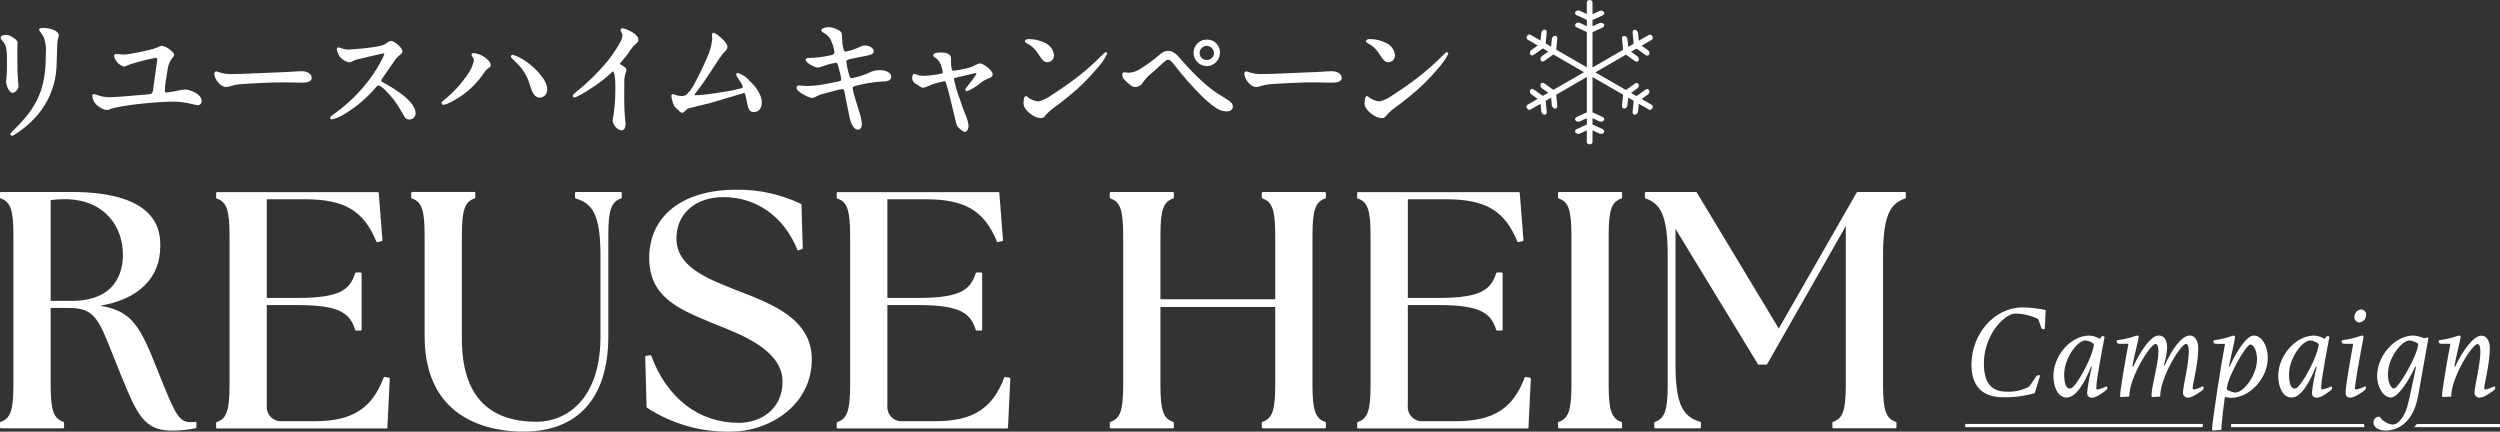
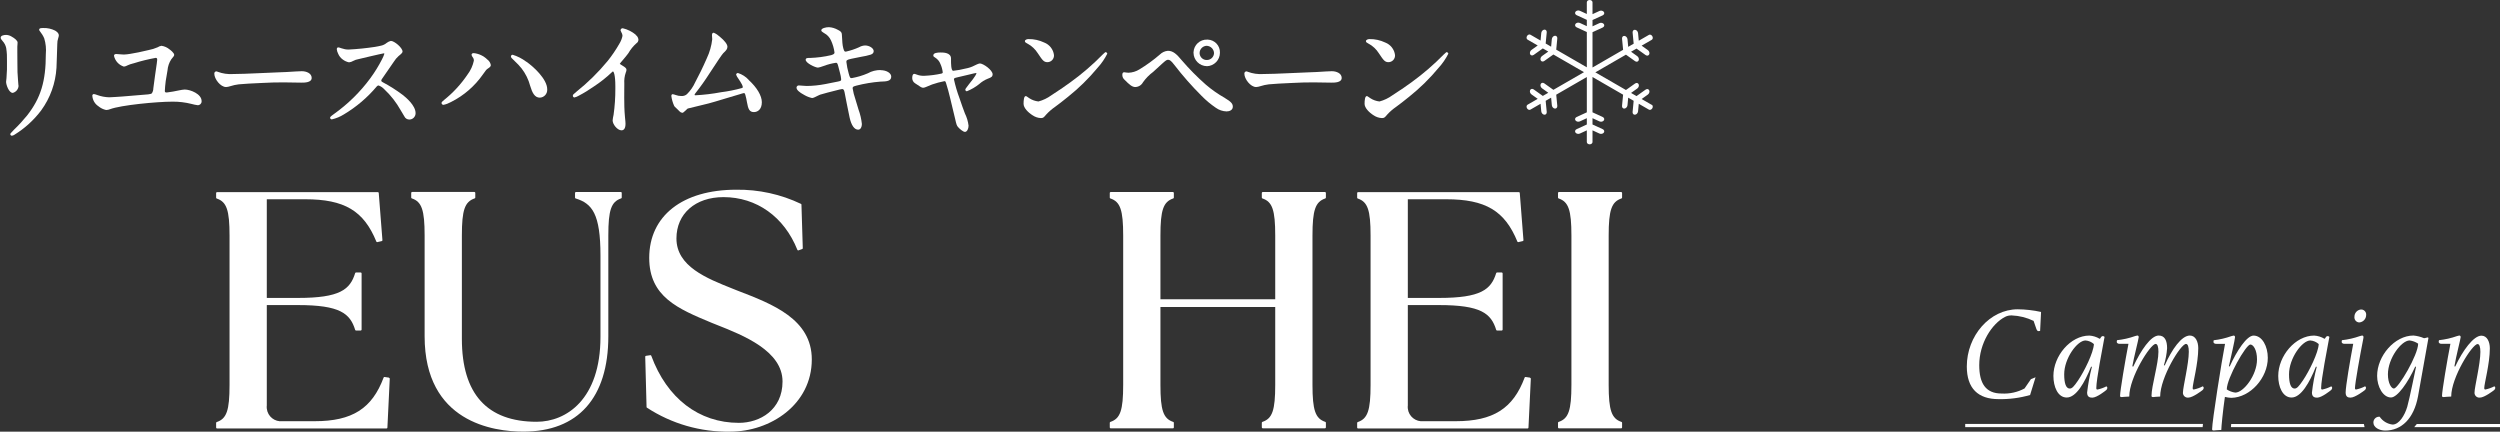
<svg xmlns="http://www.w3.org/2000/svg" id="_レイヤー_2" data-name="レイヤー 2" viewBox="0 0 562.98 97.21">
  <rect x="0" y="0" width="562.98" height="97.21" fill="#333333" stroke="none" />
  <defs>
    <style>
      .cls-1 {
        fill: #fff;
        stroke-width: 0px;
      }
    </style>
  </defs>
  <g id="_レイヤー_1-2" data-name="レイヤー 1">
    <g>
-       <path id="_パス_1191" data-name="パス 1191" class="cls-1" d="m44.03,94.99s-.03,0-.04,0c-.36.06-.73.08-1.09.07-2.68,0-3.5-1.86-7.43-11.72-3.89-9.78-5.64-13.31-12.93-14.49,8.64-1.45,13.55-6.26,13.55-13.35,0-3.03,0-12.27-20.04-12.27H.2C.09,43.23,0,43.32,0,43.43v1.06c0,.09.05.16.14.19,2.23.74,2.88,2.61,2.88,8.33v33.65c0,5.72-.65,7.59-2.88,8.34-.08.03-.14.1-.14.19v1.06c0,.11.09.2.2.2h14.03c.11,0,.2-.09.2-.2v-1.06c0-.09-.05-.16-.14-.19-2.23-.74-2.88-2.62-2.88-8.34v-17.31h4.25c5.57,0,6.61,2.61,9.67,10.37.49,1.27,1.05,2.67,1.69,4.21l.27.66c3.48,8.49,5.07,12.37,11.31,12.37,1.84.02,3.68-.16,5.48-.54.09-.02.15-.1.15-.19v-1.06c0-.11-.09-.2-.2-.2h0M11.41,45.05c1.04-.13,2.08-.2,3.12-.2,9.09,0,13.15,6.27,13.15,12.47,0,3.9-1.51,10.44-11.64,10.44h-4.63v-22.71Z" />
      <path id="_パス_1192" data-name="パス 1192" class="cls-1" d="m87.59,85.04l-1.01-.15c-.08,0-.16.05-.19.13-2.6,6.98-7.09,9.83-15.5,9.83h-7.24c-1.77.21-3.37-1.06-3.57-2.83-.03-.25-.03-.5,0-.74v-22.58h7.04c9.42,0,11.72,1.88,12.86,5.59.03.08.1.14.19.14h1.06c.11,0,.2-.09.2-.2v-12.67c0-.11-.09-.2-.2-.2h-1.06c-.09,0-.17.06-.19.14-1.14,3.71-3.45,5.59-12.86,5.59h-7.04v-22.22h8.63c8.85,0,13.2,2.58,16.04,9.53.03.08.1.12.19.12.01,0,.03,0,.04,0l.99-.23c.1-.02.16-.11.15-.21l-.83-10.64c0-.1-.1-.18-.2-.18h-36.22c-.11,0-.2.09-.2.2,0,0,0,0,0,0v1.06c0,.09.05.16.14.19,2.23.74,2.88,2.62,2.88,8.34v33.65c0,5.72-.65,7.59-2.88,8.34-.08.03-.14.1-.14.19v1.06c0,.11.09.2.2.2h38.17c.11,0,.2-.08.2-.19l.53-11.01c0-.1-.06-.19-.16-.21" />
      <path id="_パス_1193" data-name="パス 1193" class="cls-1" d="m139.8,43.24h-10.11c-.11,0-.2.09-.2.2v1.06c0,.09.06.17.14.19,3.71,1.14,5.59,3.45,5.59,12.86v18.32c0,14.11-7.74,19.11-14.36,19.11-11.18,0-16.85-6.28-16.85-18.66v-23.3c0-5.72.65-7.59,2.88-8.34.08-.03.14-.1.14-.19v-1.06c0-.11-.09-.2-.2-.2h-14.03c-.11,0-.2.09-.2.2v1.06c0,.09.05.16.14.19,2.23.74,2.88,2.62,2.88,8.34v22.71c0,19.38,15.55,21.47,22.23,21.47,12.34,0,19.14-7.63,19.14-21.47v-22.71c0-5.72.65-7.59,2.88-8.34.08-.03.14-.1.14-.19v-1.06c0-.11-.09-.2-.2-.2" />
      <path id="_パス_1194" data-name="パス 1194" class="cls-1" d="m166.09,65.45l-1.05-.42c-5.96-2.37-12.71-5.05-12.71-11.33,0-5.57,4.25-9.31,10.59-9.31,7.46,0,13.68,4.44,16.64,11.87.03.08.1.13.19.13.02,0,.05,0,.07-.01l.83-.3c.08-.03.13-.11.13-.19l-.3-9.81c0-.07-.04-.14-.11-.17-4.55-2.17-9.54-3.26-14.58-3.19-12.08,0-19.59,5.89-19.59,15.36,0,8.75,6.49,11.46,14.01,14.59l.37.15.93.37c5.86,2.32,14.71,5.83,14.71,12.72,0,6.39-5.09,9.31-9.83,9.31-9,0-16.19-5.51-19.73-15.11-.03-.08-.1-.13-.19-.13l-1.01.15c-.1.02-.17.1-.16.2l.3,11.32c0,.06.03.12.08.15,5.57,3.64,12.1,5.52,18.75,5.4,9.03,0,18.38-6.08,18.38-16.26,0-9.1-8.88-12.48-16.71-15.49" />
-       <path id="_パス_1195" data-name="パス 1195" class="cls-1" d="m227.34,85.04l-1.01-.15c-.08,0-.16.05-.19.13-2.6,6.98-7.09,9.83-15.5,9.83h-7.24c-1.77.21-3.37-1.06-3.57-2.83-.03-.25-.03-.5,0-.74v-22.58h7.04c9.42,0,11.72,1.88,12.86,5.59.03.08.1.14.19.14h1.06c.11,0,.2-.09.2-.2h0v-12.67c0-.11-.09-.2-.2-.2h-1.06c-.09,0-.17.06-.19.14-1.15,3.71-3.45,5.59-12.86,5.59h-7.04v-22.22h8.63c8.85,0,13.2,2.58,16.04,9.53.03.08.1.12.19.12h.04l.99-.23c.1-.02.16-.11.15-.21l-.83-10.64c0-.1-.1-.18-.2-.18h-36.22c-.11,0-.2.09-.2.2v1.06c0,.09.05.16.14.19,2.23.74,2.88,2.62,2.88,8.34v33.65c0,5.72-.65,7.59-2.88,8.34-.08.03-.14.1-.14.19v1.06c0,.11.09.2.2.2h38.17c.11,0,.2-.08.2-.19l.53-11.01c0-.1-.06-.19-.16-.21" />
      <path id="_パス_1196" data-name="パス 1196" class="cls-1" d="m298.38,43.24h-14.03c-.11,0-.2.09-.2.2h0v1.06c0,.09.05.16.14.19,2.23.74,2.88,2.62,2.88,8.34v14.36h-25.85v-14.36c0-5.72.65-7.59,2.88-8.34.08-.03.14-.1.14-.19v-1.06c0-.11-.09-.2-.2-.2h-14.03c-.11,0-.2.09-.2.2h0v1.06c0,.09.05.16.14.19,2.23.74,2.88,2.62,2.88,8.34v33.65c0,5.72-.65,7.59-2.88,8.33-.08.03-.14.1-.14.19v1.06c0,.11.09.2.2.2h14.03c.11,0,.2-.09.2-.2h0v-1.06c0-.09-.05-.16-.14-.19-2.24-.74-2.88-2.62-2.88-8.33v-17.54h25.85v17.53c0,5.72-.65,7.59-2.88,8.33-.08.03-.14.1-.14.19v1.06c0,.11.09.2.2.2h14.03c.11,0,.2-.09.2-.2h0v-1.06c0-.09-.05-.16-.14-.19-2.23-.74-2.88-2.62-2.88-8.33v-33.64c0-5.72.65-7.59,2.88-8.34.08-.03.14-.1.14-.19v-1.06c0-.11-.09-.2-.2-.2h0" />
      <path id="_パス_1197" data-name="パス 1197" class="cls-1" d="m344.54,85.04l-1.01-.15c-.08,0-.16.05-.19.13-2.6,6.98-7.09,9.83-15.5,9.83h-7.24c-1.77.2-3.37-1.06-3.57-2.83-.03-.25-.03-.49,0-.74v-22.58h7.04c9.42,0,11.72,1.88,12.86,5.59.03.08.1.14.19.14h1.06c.11,0,.2-.09.2-.2h0v-12.67c0-.11-.09-.2-.2-.2h-1.06c-.09,0-.17.06-.19.14-1.15,3.71-3.45,5.59-12.86,5.59h-7.04v-22.22h8.63c8.85,0,13.2,2.58,16.04,9.53.03.08.1.12.19.12h.04l.99-.23c.1-.02.16-.11.15-.21l-.83-10.64c0-.1-.09-.18-.2-.18h-36.22c-.11,0-.2.09-.2.2h0v1.06c0,.09.05.16.14.19,2.24.74,2.88,2.62,2.88,8.34v33.65c0,5.72-.65,7.59-2.88,8.34-.08.03-.14.1-.14.19v1.06c0,.11.09.2.2.2h38.18c.11,0,.2-.08.2-.19l.53-11.01c0-.1-.06-.19-.16-.21" />
      <path id="_パス_1198" data-name="パス 1198" class="cls-1" d="m365.08,43.24h-14.03c-.11,0-.2.09-.2.2h0v1.06c0,.09.05.16.14.19,2.23.74,2.88,2.62,2.88,8.34v33.65c0,5.72-.65,7.59-2.88,8.33-.08.03-.14.1-.14.19v1.06c0,.11.09.2.2.2h14.03c.11,0,.2-.09.2-.2h0v-1.06c0-.09-.05-.16-.14-.19-2.23-.74-2.88-2.62-2.88-8.33v-33.65c0-5.72.65-7.59,2.88-8.34.08-.03.14-.1.14-.19v-1.06c0-.11-.09-.2-.2-.2h0" />
-       <path id="_パス_1199" data-name="パス 1199" class="cls-1" d="m429,43.24h-10.71c-.07,0-.14.04-.17.1l-17.56,30.64-18.46-30.64c-.03-.06-.1-.09-.16-.1h-11.32c-.11,0-.2.09-.2.2h0v1.06c0,.09.05.16.13.19,3.24,1.13,5,3.51,5,12.86v29.12c0,5.72-.65,7.59-2.88,8.33-.08.03-.14.1-.14.19v1.06c0,.11.09.2.2.2h10.11c.11,0,.2-.09.2-.2h0v-1.06c0-.09-.06-.17-.14-.19-3.71-1.15-5.59-3.45-5.59-12.86v-30.6l18.56,30.47c.04.06.1.09.16.1h1.74c.07,0,.14-.04.17-.1l17.72-31.11v35.76c0,5.72-.65,7.59-2.88,8.33-.08.03-.14.1-.14.19v1.06c0,.11.09.2.2.2h14.03c.11,0,.2-.09.2-.2h0v-1.06c0-.09-.05-.16-.14-.19-2.24-.74-2.88-2.62-2.88-8.33v-29.12c0-9.35,1.76-11.74,5-12.86.08-.03.13-.1.13-.19v-1.06c0-.11-.09-.2-.2-.2h0" />
      <path class="cls-1" d="m371.97,23.62l-2.29-1.32,1.4-1c.31-.22.45-.65.31-.96-.14-.31-.5-.38-.81-.16l-2.05,1.46-1.23-.71,1.4-1c.31-.22.45-.65.31-.96-.14-.31-.5-.38-.81-.16l-2.05,1.46-6.89-3.98,6.89-3.98,2.05,1.46c.31.22.67.15.81-.16.14-.31,0-.74-.31-.96l-1.4-1,1.23-.71,2.05,1.46c.31.22.67.15.81-.16.14-.31,0-.74-.31-.96l-1.4-1,2.29-1.32c.24-.14.3-.5.12-.81-.18-.31-.52-.44-.76-.3l-2.29,1.32-.16-1.71c-.04-.38-.34-.72-.68-.75-.34-.04-.58.24-.55.62l.24,2.51-1.23.71-.16-1.71c-.04-.38-.34-.72-.68-.75-.34-.04-.58.24-.55.62l.24,2.51-6.89,3.98v-7.95l2.29-1.05c.35-.16.46-.51.26-.78-.2-.27-.64-.37-.99-.21l-1.56.72v-1.42l2.29-1.05c.35-.16.46-.51.26-.78-.2-.27-.64-.37-.99-.21l-1.56.72V.51c0-.28-.29-.51-.64-.51s-.64.23-.64.51v2.64l-1.56-.72c-.35-.16-.79-.06-.99.21-.2.27-.08.63.26.78l2.29,1.05v1.42l-1.56-.72c-.35-.16-.79-.06-.99.21-.2.27-.08.63.26.78l2.29,1.05v7.95l-6.89-3.98.24-2.51c.04-.38-.21-.66-.55-.62-.34.04-.64.37-.68.75l-.16,1.71-1.23-.71.24-2.51c.04-.38-.21-.66-.55-.62-.34.04-.64.37-.68.75l-.16,1.71-2.29-1.32c-.24-.14-.58,0-.76.3-.18.31-.12.67.12.81l2.29,1.32-1.4,1c-.31.22-.45.65-.31.96.14.31.5.38.81.16l2.05-1.46,1.23.71-1.4,1c-.31.22-.45.65-.31.96.14.31.5.38.81.16l2.05-1.46,6.89,3.98-6.89,3.98-2.05-1.46c-.31-.22-.67-.15-.81.16-.14.31,0,.74.31.96l1.4,1-1.23.71-2.05-1.46c-.31-.22-.67-.15-.81.16-.14.31,0,.74.31.96l1.4,1-2.29,1.32c-.24.14-.3.5-.12.81.18.31.52.44.76.3l2.29-1.32.16,1.71c.04.38.34.72.68.75.34.04.58-.24.55-.62l-.24-2.51,1.23-.71.16,1.71c.04.38.34.72.68.75.34.04.58-.24.55-.62l-.24-2.51,6.89-3.98v7.95l-2.29,1.05c-.35.16-.46.51-.26.78.2.27.64.37.99.21l1.56-.72v1.42l-2.29,1.05c-.35.16-.46.51-.26.78.2.27.64.37.99.21l1.56-.72v2.64c0,.28.29.51.64.51s.64-.23.64-.51v-2.64l1.56.72c.35.16.79.06.99-.21.2-.27.08-.63-.26-.78l-2.29-1.05v-1.42l1.56.72c.35.16.79.06.99-.21.2-.27.08-.63-.26-.78l-2.29-1.05v-7.95l6.89,3.98-.24,2.51c-.04.38.21.66.55.62.34-.04.64-.37.68-.75l.16-1.71,1.23.71-.24,2.51c-.04.38.21.66.55.62.34-.04.64-.37.68-.75l.16-1.71,2.29,1.32c.24.14.58,0,.76-.3.18-.31.12-.67-.12-.81Z" />
    </g>
-     <path id="_パス_906" data-name="パス 906" class="cls-1" d="m458.39,84.96c.14-.26.4-.44.69-.48.12,0,.24.02.36.06l-1.23,3.99c-2.31.67-4.71.98-7.11.93-4.59,0-7.14-2.4-7.14-7.35,0-6.9,5.16-12.88,11.47-12.88,1.77.02,3.53.22,5.25.6l-.21,4.26c-.1.04-.22.06-.33.06-.27,0-.36-.15-.51-.48l-.63-1.83c-1.54-.74-3.21-1.16-4.92-1.23-.52-.02-1.04.09-1.5.33-2.94,1.5-5.82,5.91-5.82,10.87,0,4.05,1.41,6.39,5.04,6.39,1.79.1,3.58-.29,5.16-1.14l1.44-2.1Z" />
+     <path id="_パス_906" data-name="パス 906" class="cls-1" d="m458.39,84.96l-1.23,3.99c-2.31.67-4.71.98-7.11.93-4.59,0-7.14-2.4-7.14-7.35,0-6.9,5.16-12.88,11.47-12.88,1.77.02,3.53.22,5.25.6l-.21,4.26c-.1.04-.22.06-.33.06-.27,0-.36-.15-.51-.48l-.63-1.83c-1.54-.74-3.21-1.16-4.92-1.23-.52-.02-1.04.09-1.5.33-2.94,1.5-5.82,5.91-5.82,10.87,0,4.05,1.41,6.39,5.04,6.39,1.79.1,3.58-.29,5.16-1.14l1.44-2.1Z" />
    <path id="_パス_907" data-name="パス 907" class="cls-1" d="m473.81,76.49c-.3,1.65-1.74,8.97-1.74,10.9,0,.27.09.33.27.33.7-.15,1.38-.39,2.01-.72.13.07.21.21.21.36-.03.23-.16.44-.36.57,0,0-1.98,1.62-3.03,1.62-.51,0-1.17-.12-1.17-1.14.22-1.95.58-3.89,1.08-5.79l-.18-.06c-1.44,3.6-3.36,6.96-5.49,6.96-2.01,0-3-2.43-3-4.86,0-4.5,3.84-9.09,8.1-9.09.82.05,1.61.3,2.31.72.24,0,.24-.6.72-.6.15-.01.3.06.39.18l-.12.63Zm-4.17.18c-1.86,0-4.8,4.02-4.8,7.62,0,2.01.39,3.21,1.26,3.21.48,0,.9-.39,1.89-1.86,1.38-2.04,3.45-6.21,3.54-8.16-.52-.47-1.19-.76-1.89-.81" />
    <path id="_パス_908" data-name="パス 908" class="cls-1" d="m487.47,82.31c1.62-3.66,3.81-6.75,5.67-6.75,1.29,0,1.89,1.41,1.89,2.85,0,3.42-1.26,8.01-1.26,8.97,0,.27.09.33.27.33.7-.15,1.38-.39,2.01-.72.13.07.21.21.21.36-.03.23-.16.44-.36.57,0,0-2.07,1.62-3.12,1.62-.6.06-1.13-.37-1.2-.97,0-.06,0-.11,0-.17,0-1.23,1.32-6.48,1.32-9.18,0-1.11-.21-1.77-.63-1.77-1.2,0-5.82,7.56-5.82,11.85-.69,0-1.38.12-1.59.12-.33,0-.36-.15-.36-.3,0-2.16,1.56-7.23,1.56-9.9,0-1.11-.21-1.77-.63-1.77-1.2,0-5.94,7.56-5.94,11.85-.69,0-1.5.12-1.71.12-.33,0-.36-.15-.36-.3,0-1.05,1.17-8.04,1.89-11.7h-2.01c-.57,0-.63-.33-.63-.45,0-.12.02-.24.06-.36,1.39-.15,2.76-.46,4.08-.93.15-.06.32-.1.48-.12.15,0,.33.06.33.36,0,.36-1.14,4.77-1.44,6.57l.21.06c1.71-3.66,3.96-6.99,5.73-6.99,1.38,0,1.89,1.17,1.89,2.85-.09,1.3-.33,2.59-.72,3.84l.18.05Z" />
    <path id="_パス_909" data-name="パス 909" class="cls-1" d="m502.11,82.53c1.62-3.6,3.87-6.96,5.37-6.96,1.95,0,3.21,2.43,3.21,5.01,0,4.5-3.93,8.94-8.22,9.01-.49-.02-.97-.09-1.44-.21-.45,3.09-.81,6.78-.81,7.44-.69,0-1.5.12-1.71.12-.33,0-.36-.15-.36-.3,0-1.71,2.16-15.43,2.91-19.21h-1.98c-.57,0-.63-.33-.63-.45,0-.12.02-.24.06-.36,1.36-.15,2.7-.47,3.99-.93.16-.06.32-.1.48-.12.15,0,.33.06.33.36,0,.48-.99,4.8-1.38,6.54l.18.06Zm-.66,5.16c.58.39,1.23.63,1.92.72,1.86,0,4.89-3.93,4.89-7.47,0-2.16-.84-3.36-1.5-3.36-.99,0-5.31,7.59-5.31,10.12" />
    <path id="_パス_910" data-name="パス 910" class="cls-1" d="m524.44,76.49c-.3,1.65-1.74,8.97-1.74,10.9,0,.27.09.33.27.33.7-.15,1.38-.39,2.01-.72.13.07.21.21.21.36-.03.23-.16.44-.36.57,0,0-1.98,1.62-3.03,1.62-.51,0-1.17-.12-1.17-1.14.22-1.95.58-3.89,1.08-5.79l-.18-.06c-1.44,3.6-3.36,6.96-5.49,6.96-2.01,0-3-2.43-3-4.86,0-4.5,3.84-9.09,8.1-9.09.82.05,1.61.3,2.31.72.24,0,.24-.6.72-.6.15-.01.3.06.39.18l-.12.63Zm-4.17.18c-1.86,0-4.8,4.02-4.8,7.62,0,2.01.39,3.21,1.26,3.21.48,0,.9-.39,1.89-1.86,1.38-2.04,3.45-6.21,3.54-8.16-.52-.47-1.19-.76-1.89-.81" />
    <path id="_パス_911" data-name="パス 911" class="cls-1" d="m529.93,77.42h-1.98c-.57,0-.63-.33-.63-.45s.02-.24.06-.36c1.38-.15,2.74-.46,4.05-.93.15-.06.32-.1.48-.12.15,0,.33.06.33.36,0,.09-.01.18-.03.27-.75,3.78-1.89,10.21-1.89,11.19,0,.27.09.33.27.33.7-.15,1.38-.39,2.01-.72.13.07.21.21.21.36-.03.23-.16.44-.36.57,0,0-2.07,1.62-3.12,1.62-.51,0-1.11-.12-1.11-1.14,0-1.38.99-7.2,1.71-10.99m.27-6.06c-.02-.83.59-1.54,1.41-1.65.62-.06,1.17.4,1.23,1.02,0,.06,0,.12,0,.18.02.88-.65,1.63-1.53,1.71-.62,0-1.12-.52-1.12-1.14,0-.04,0-.08,0-.12" />
    <path id="_パス_912" data-name="パス 912" class="cls-1" d="m542.09,91.62c.45-1.5,1.98-9.01,1.98-9.01l-.18-.06c-1.62,3.6-4.02,6.96-5.46,6.96-1.8,0-3.12-2.43-3.12-4.86,0-4.5,3.93-9.09,8.19-9.09.82.08,1.62.28,2.37.6.27,0,.66-.18.84-.18.09,0,.15.06.15.18,0,.09-2.34,13.09-2.34,13.09-.93,5.04-3.75,7.71-7.38,7.71-1.32,0-2.67-.69-2.67-1.8-.01-.72.56-1.31,1.27-1.32.05,0,.09,0,.14,0,.67.99,1.73,1.63,2.91,1.77,1.47,0,2.73-2.07,3.3-3.99m2.46-14.23c-.58-.39-1.23-.63-1.92-.72-1.86,0-4.89,4.02-4.89,7.62,0,2.01.78,3.21,1.35,3.21.99,0,5.46-7.59,5.46-10.12" />
    <path id="_パス_913" data-name="パス 913" class="cls-1" d="m552.89,82.55c1.71-3.66,4.14-6.96,5.91-6.96,1.29,0,1.89,1.41,1.89,2.85,0,3.42-1.26,7.98-1.26,8.94,0,.27.09.33.27.33.7-.15,1.38-.39,2.01-.72.13.07.21.21.21.36-.03.23-.16.44-.36.57,0,0-2.07,1.62-3.12,1.62-.6.06-1.13-.37-1.2-.97,0-.06,0-.11,0-.17,0-1.23,1.32-6.45,1.32-9.15,0-1.11-.21-1.77-.63-1.77-1.2,0-5.94,7.53-5.94,11.82-.69,0-1.5.12-1.71.12-.33,0-.36-.15-.36-.3,0-1.05,1.17-8.04,1.89-11.7h-2.01c-.57,0-.63-.33-.63-.45,0-.12.02-.24.06-.36,1.39-.15,2.76-.46,4.08-.93.15-.06.32-.1.48-.12.15,0,.33.06.33.36,0,.36-1.05,4.35-1.41,6.57l.18.06Z" />
    <path id="_パス_914" data-name="パス 914" class="cls-1" d="m496.09,95.47h-53.54v.71h53.47c.01-.2.04-.44.07-.71" />
    <path id="_パス_915" data-name="パス 915" class="cls-1" d="m532.48,96.19c-.07-.23-.12-.47-.15-.71h-29.88c-.03.27-.05.51-.06.71h30.08Z" />
    <path id="_パス_916" data-name="パス 916" class="cls-1" d="m543.66,96.19h19.33v-.71h-18.75c-.18.25-.38.49-.58.71" />
    <g>
      <path id="_パス_926" data-name="パス 926" class="cls-1" d="m12.39,6.88c-.81-.4-1.71-.6-2.61-.57-.47,0-.96,0-.96.38.01.15.08.28.19.38.38.48.71,1,.95,1.57.35,1.14.47,2.34.36,3.53,0,6.16-1.14,9.91-4.23,13.85-.91,1.12-1.89,2.19-2.93,3.18-.84.84-.84.92-.84,1.01,0,.19.15.35.34.35.01,0,.03,0,.04,0,.21-.03.4-.11.57-.23,2.33-1.44,4.36-3.29,6.01-5.48,2.04-2.8,3.23-6.12,3.44-9.58.03-.52.06-1.36.09-2.52l.09-2.8c-.01-.47.06-.94.22-1.39.07-.19.11-.39.13-.58,0-.59-.66-.99-.86-1.1" />
      <path id="_パス_927" data-name="パス 927" class="cls-1" d="m4.15,19.24c0-.18-.03-.56-.09-1.15-.11-1.22-.16-2.44-.14-3.67,0-.36,0-.75-.01-1.17,0-.48-.01-.99-.01-1.55v-1.21c0-.05.01-.22.03-.4.02-.22.03-.44.03-.52,0-.37-.57-.92-1.41-1.37-.35-.21-.75-.32-1.16-.34-.62,0-1.24.19-1.24.61,0,.22.12.43.43.77.42.45.7,1,.82,1.6.15.96.2,1.94.17,2.91.03,1.28,0,2.56-.11,3.84-.06.45-.09.72-.09.84,0,.62.61,2.49,1.51,2.49.77-.2,1.3-.89,1.3-1.68" />
      <path id="_パス_928" data-name="パス 928" class="cls-1" d="m41.6,20.16c-.41.03-.82.09-1.23.18-.93.21-1.87.37-2.82.49-.36,0-.43-.1-.43-.37,0-.43.12-1.56.2-2.22.09-.6.29-1.81.4-2.38.07-.89.36-1.75.85-2.5.55-.62.66-.84.66-1,0-.47-.93-1.16-1.04-1.23-.52-.44-1.15-.72-1.83-.82-.31.05-.61.17-.87.34-.64.28-1.32.49-2.01.62-1.67.4-2.99.68-4.17.86-.46.08-.92.13-1.39.15-.19,0-.37-.01-.57-.03-.22-.03-1-.09-1.21-.09-.43,0-.47.31-.47.41.25,1.15,1.1,2.08,2.23,2.43.29-.04.56-.13.81-.28.39-.18.79-.32,1.21-.42l.23-.06c1.61-.51,3.25-.91,4.91-1.21.18,0,.34.05.34.43,0,.19-.1.91-.49,3.58l-.38,2.83c0,.4-.11.78-.32,1.12-.12.12-.3.2-.85.26-1.95.17-3.61.31-5.2.43l-.74.06c-.6.04-2.42.17-2.84.17-.92-.03-1.83-.2-2.7-.52-.24-.1-.49-.17-.74-.21-.19,0-.35.15-.35.34,0,.01,0,.03,0,.04.06.95.55,1.82,1.35,2.35.5.42,1.1.72,1.75.86.31,0,.62-.07.91-.19,2.39-.9,10.46-1.69,14.07-1.69,1.43-.01,2.86.16,4.25.51.46.13.93.23,1.41.29.47.01.86-.36.87-.83,0-.03,0-.06,0-.1,0-1.59-2.5-2.6-3.82-2.6" />
      <path id="_パス_929" data-name="パス 929" class="cls-1" d="m68.06,16.03c-.44,0-.94.03-1.42.06-1.38.11-2.8.16-4.17.21-.84.03-1.68.06-2.52.11-.93.03-1.78.07-2.61.11-1.54.07-2.99.13-4.84.15-1.18.08-2.36-.09-3.46-.5-.11-.06-.23-.09-.35-.1-.26.02-.45.26-.43.52,0,0,0,0,0,0,0,1.21,1.4,3.01,2.65,3.01.31-.02.62-.08.91-.18.64-.21,1.3-.35,1.96-.43,1.48-.14,2.97-.2,4.41-.27l1.07-.05c1.38-.08,2.88-.12,4.6-.12.66,0,1.32.01,1.99.03s1.33.03,1.99.03c.76,0,2.35,0,2.35-1.07s-1.27-1.5-2.13-1.5" />
      <path id="_パス_930" data-name="パス 930" class="cls-1" d="m90.71,21.39c-1.43-1.08-2.95-2.04-4.53-2.88-.32-.18-.32-.28-.32-.34,0-.14.03-.22.2-.46,1.38-2.02,1.9-2.77,2.65-3.84.28-.46.63-.87,1.03-1.23.72-.58.91-.8.91-1.03,0-.85-1.85-2.4-2.63-2.4-.33.08-.65.23-.93.44-.36.31-.8.53-1.26.63-.34.08-1.03.23-1.4.28-1.97.3-3.95.5-5.94.6-.54,0-1.07-.1-1.58-.28l-.15-.05c-.18-.08-.38-.13-.57-.16-.06,0-.35.02-.35.41.04.35.14.69.31,1.01.21.52.57.97,1.02,1.3.42.32.9.54,1.42.65.33-.03.65-.14.93-.31.38-.21.8-.35,1.23-.42l2.57-.61c1.43-.35,2.99-.67,3.1-.69.14,0,.14.08.14.1-.15.45-.33.88-.56,1.3-.75,1.47-1.63,2.88-2.61,4.22-2.28,3.1-5.05,5.81-8.18,8.04-.81.58-.87.7-.87.83,0,.21.17.38.37.38.01,0,.02,0,.03,0,.96-.22,1.87-.6,2.7-1.12,2.8-1.67,5.3-3.79,7.39-6.28.1-.14.25-.22.42-.24.5.18.94.48,1.3.87,1.46,1.37,2.7,2.96,3.68,4.71.26.46.52.9.82,1.37.2.46.66.74,1.15.73.78-.01,1.4-.66,1.39-1.44,0-1.75-2.21-3.57-2.88-4.09" />
      <path id="_パス_931" data-name="パス 931" class="cls-1" d="m118.47,13.87c-.91-.69-1.94-1.21-3.03-1.54-.21,0-.38.17-.38.38,0,0,0,.02,0,.03,0,.21.15.35.85,1.02.57.51,1.09,1.08,1.57,1.68.88,1.15,1.53,2.46,1.9,3.86.48,1.61,1.03,2.69,2.19,2.69.95-.04,1.69-.84,1.66-1.8,0-.03,0-.06,0-.09,0-2.3-3.19-5.19-4.74-6.23" />
      <path id="_パス_932" data-name="パス 932" class="cls-1" d="m109.74,13.4c-.83-.82-1.92-1.33-3.08-1.44-.34,0-.47.2-.47.38.03.19.11.38.24.52.19.22.29.51.28.81-.24,1.12-.72,2.18-1.41,3.09-1.46,2.17-3.23,4.1-5.27,5.73-.48.4-.6.51-.6.71.01.23.2.41.44.41.59-.12,1.15-.34,1.68-.63,2.9-1.45,5.39-3.61,7.24-6.28.63-.92.76-1.06,1.13-1.3.39-.25.61-.45.61-.75-.09-.5-.37-.95-.79-1.25" />
      <path id="_パス_933" data-name="パス 933" class="cls-1" d="m143.18,7.83c-.85-.71-1.86-1.22-2.94-1.47-.26-.01-.48.18-.5.44,0,.04,0,.11.2.5.15.23.23.5.24.78-.13.64-.38,1.26-.73,1.81-.77,1.35-1.64,2.63-2.61,3.84-2.1,2.55-4.46,4.87-7.04,6.93-.72.6-.8.66-.8.91,0,.2.15.37.35.38,0,0,0,0,0,0,.33-.07.64-.2.93-.37,1.21-.63,2.37-1.34,3.48-2.12,1.45-.95,2.81-2.03,4.07-3.23.14-.14.18-.14.2-.14.18,0,.54.81.54,3.32v.55c.01,1.98-.12,3.95-.4,5.91-.1.41-.17.83-.21,1.25,0,.88,1.07,2.23,2,2.23.41,0,.9-.26.9-1.48,0-.19-.03-.69-.12-1.49-.15-1.57-.17-3.03-.17-4.37,0-.73,0-1.36.01-1.92,0-.46.01-.87.01-1.25-.06-.85.05-1.7.33-2.5.09-.19.14-.39.16-.59,0-.36-.23-.56-.97-1.01-.47-.28-.53-.36-.54-.37.18-.26.38-.5.59-.73.48-.53,1.14-1.38,1.35-1.67.47-.82,1.07-1.57,1.78-2.2.3-.18.48-.5.48-.85-.04-.42-.27-.81-.62-1.05" />
      <path id="_パス_934" data-name="パス 934" class="cls-1" d="m168.63,18.02c-.66-.74-1.51-1.28-2.45-1.58-.22,0-.4.16-.41.38.11.3.27.59.47.84.87,1.3,1.03,1.68,1.03,1.96,0,.08,0,.14-.21.21-1.54.43-3.11.74-4.7.94-1.91.36-3.83.59-5.77.69-.1,0-.17-.01-.17-.2.05-.1.12-.19.19-.28,1.12-1.41,2.16-2.88,3.13-4.4,1.8-2.77,2.85-4.31,3.11-4.58.76-.7.96-1.02.96-1.48,0-.54-.63-1.36-1.72-2.26-.4-.37-.85-.67-1.35-.89-.19,0-.41.09-.41.52,0,.08.01.28.03.49s.03.39.03.46c-.17,1.48-.58,2.93-1.22,4.28-.84,1.95-1.93,4.14-2.62,5.41-.45,1-1.08,1.91-1.86,2.68-.36.31-.84.46-1.31.41-.41,0-.81-.08-1.2-.22-.22-.08-.45-.15-.68-.19-.12,0-.32.05-.32.41.1.74.3,1.46.6,2.14.1.21.16.29.79.86l.46.46c.16.18.37.29.61.32.14,0,.31-.08.73-.5s.45-.45.62-.49l1.65-.4c1.17-.28,2.34-.57,2.94-.72.69-.18,2.13-.6,4.05-1.19.92-.29,1.87-.58,3.09-.92.26-.09.53-.17.8-.22.13,0,.2.02.32.38.16.55.28,1.11.37,1.68.27,1.54.56,2.22,1.56,2.22.83,0,1.79-.58,1.79-2.23,0-1.44-1.1-3.31-2.96-5" />
      <path id="_パス_935" data-name="パス 935" class="cls-1" d="m198.33,15.77c-1.02-.01-2.03.24-2.91.74-1.16.5-2.37.86-3.61,1.08-.31,0-.42,0-.7-1.08-.24-.83-.41-1.69-.51-2.55,0-.32,0-.49,1.1-.72l2.28-.46c.7-.11,1.4-.26,2.08-.47.46-.15.69-.42.69-.8,0-.64-.96-1.27-1.94-1.27-.48.02-.95.16-1.36.4-.95.43-1.95.76-2.97.99-.26,0-.37,0-.58-.77-.1-.39-.17-.8-.2-1.2-.06-.71-.12-1.67-.12-1.89,0-.51-.31-.76-.9-1.05-.62-.35-1.31-.56-2.02-.6-.7,0-1.71.25-1.71.7,0,.23.18.34.43.5l.2.13c.71.37,1.26.98,1.58,1.71.38.84.64,1.73.76,2.65,0,.16,0,.4-.75.61-1.55.37-3.14.57-4.73.63h-.23c-.31,0-.78,0-.78.41,0,.76,2.2,1.77,2.77,1.77.37-.06.74-.17,1.09-.31l.13-.04c.91-.35,1.86-.6,2.82-.74.22,0,.34,0,.55.86l.38,1.47c.13.45.21.9.25,1.36,0,.32,0,.39-.79.55-.84.17-1.85.37-2.77.55-1.39.27-2.79.42-4.21.43-.23,0-.67-.03-.9-.06-.3-.03-.62-.06-.83-.06-.27-.03-.52.17-.55.45,0,.02,0,.04,0,.05,0,.48.59,1.04,1.75,1.65.55.32,1.15.56,1.77.69.21-.03.42-.1.61-.2.73-.37,1.02-.49,1.21-.57.58-.19,2.54-.7,3.68-.98.41-.12.83-.21,1.25-.28.2,0,.43.06.55.73l.38,1.96.13.66c.19.95.39,1.94.62,3.04.39,1.78,1.07,2.76,1.93,2.76.58,0,.84-.66.84-1.27-.12-1.11-.37-2.21-.76-3.26l-.72-2.39c-.27-.77-.47-1.56-.6-2.37,0-.31,0-.42.88-.64,1.77-.45,3.57-.75,5.38-.89,1.42-.03,2.43-.12,2.43-1.13,0-.8-1.08-1.45-2.4-1.45" />
      <path id="_パス_936" data-name="パス 936" class="cls-1" d="m220.62,14.3c-.07,0-.25,0-1.18.46-.62.33-1.29.55-1.98.67-.92.24-1.87.41-2.81.51-.49,0-.49-1.72-.49-2.36v-.4c0-1.36-1.76-1.36-2.34-1.36-.71,0-1.65.07-1.65.67,0,.22.18.36.45.5.52.33.93.82,1.15,1.4.28.61.45,1.25.53,1.91,0,.16-.18.24-.25.26-1.29.29-2.61.46-3.93.51-.55.02-1.09-.06-1.61-.25-.2-.09-.4-.15-.62-.19-.17,0-.47.12-.47.93,0,.49.24.95.67,1.21,1.31.89,1.46.99,1.82.99.23-.02.45-.09.66-.19l1.33-.55c.9-.31,1.82-.56,2.76-.74.18,0,.24,0,.38.43.35,1.11.67,2.28.92,3.36l1.15,4.79c.27,1.21.36,1.41.59,1.7.31.39,1.16,1.14,1.6,1.14.48,0,.81-.73.81-1.39-.11-.96-.39-1.89-.82-2.76-.38-.96-.73-2-1.24-3.49-.51-1.36-.92-2.76-1.23-4.18,0-.2,0-.3.73-.46l2.34-.55c1.24-.3,1.76-.43,1.89-.43.04,0,.08,0,.11.03,0,.13-.17.64-1.74,2.56-.71.89-.77,1.04-.77,1.17,0,.19.16.35.35.35.99-.4,1.92-.94,2.75-1.6.58-.53,1.26-.95,1.99-1.24.8-.27,1.06-.51,1.06-.97,0-.95-2.1-2.46-2.92-2.46" />
      <path id="_パス_937" data-name="パス 937" class="cls-1" d="m249.01,11.73c-.07,0-.14,0-.7.55-2.2,2.25-4.59,4.31-7.14,6.16-1.33.97-2.38,1.7-4.43,3.03-.87.63-1.85,1.1-2.89,1.38-.72-.08-1.41-.32-2.02-.71-.61-.44-.72-.5-.84-.5-.41,0-.49.94-.49,1.74,0,.92,1.04,1.97,2.06,2.6.55.37,1.18.58,1.84.61.5,0,.64-.12,1.2-.8.6-.65,1.26-1.22,1.98-1.72.62-.45,1.95-1.46,2.95-2.29,2.43-1.94,4.66-4.13,6.64-6.52.87-.95,1.6-2.02,2.18-3.16-.02-.19-.16-.33-.35-.35" />
      <path id="_パス_938" data-name="パス 938" class="cls-1" d="m231.36,9.81c.96.51,1.77,1.27,2.35,2.19,1.05,1.57,1.33,2,2.19,2,.82-.02,1.47-.71,1.45-1.53,0-.02,0-.04,0-.06-.15-1.29-1.01-2.38-2.22-2.84-1.1-.52-2.31-.79-3.52-.77-.31,0-.81.13-.81.47,0,.23.17.34.57.56" />
      <path id="_パス_939" data-name="パス 939" class="cls-1" d="m271.77,14.91c1.64-.05,2.95-1.39,2.95-3.04.06-1.57-1.17-2.89-2.73-2.95-.04,0-.09,0-.13,0-1.64-.07-3.02,1.21-3.09,2.84,0,.04,0,.09,0,.13.02,1.65,1.36,2.99,3.01,3.01m.03-1.39c-.87.05-1.62-.62-1.67-1.5,0-.02,0-.04,0-.06,0-.88.7-1.6,1.58-1.64.9.03,1.63.74,1.67,1.64-.02.86-.72,1.55-1.58,1.56" />
      <path id="_パス_940" data-name="パス 940" class="cls-1" d="m275.83,22.06c-1.53-.86-2.97-1.87-4.3-3.01-1.91-1.68-3.71-3.5-5.37-5.43-1.22-1.48-2.01-2.18-3.16-2.18-.68.06-1.31.35-1.8.83-1.44,1.25-2.99,2.37-4.62,3.36-.74.46-1.59.72-2.47.75-.17,0-.34-.02-.51-.05-.15-.03-.3-.05-.45-.06-.19,0-.41.1-.41.55-.02.42.15.82.46,1.1,1.13,1.16,1.76,1.68,2.46,1.68.73-.02,1.39-.43,1.73-1.07.63-.89,1.4-1.68,2.28-2.33l2.11-1.93c.8-.72.98-.81,1.28-.81.32,0,.65.19,1.37,1.13,1.9,2.47,3.96,4.81,6.17,7.01.98,1,2.06,1.9,3.21,2.68.7.5,1.53.78,2.39.81.65,0,1.42-.28,1.42-1.07,0-.68-.42-1.13-1.77-1.94" />
      <path id="_パス_941" data-name="パス 941" class="cls-1" d="m300.02,16.03c-.44,0-.94.03-1.42.06-1.38.11-2.8.16-4.17.21-.84.03-1.68.06-2.52.11-.93.03-1.78.07-2.61.11-1.54.07-2.99.13-4.84.15-1.18.08-2.36-.09-3.46-.5-.11-.06-.23-.09-.35-.1-.26.03-.45.26-.43.52,0,0,0,0,0,0,0,1.21,1.4,3.01,2.65,3.01.31-.02.62-.08.91-.18.64-.21,1.3-.35,1.96-.43,1.48-.14,2.97-.2,4.41-.27l1.07-.05c1.38-.08,2.88-.12,4.6-.12.66,0,1.32.01,1.98.03s1.33.03,1.99.03c.76,0,2.35,0,2.35-1.07s-1.27-1.5-2.13-1.5" />
      <path id="_パス_942" data-name="パス 942" class="cls-1" d="m308.16,9.81c.96.51,1.77,1.27,2.35,2.19,1.05,1.57,1.33,2,2.19,2,.82-.02,1.47-.71,1.45-1.53,0-.02,0-.04,0-.06-.15-1.29-1.01-2.38-2.22-2.84-1.1-.52-2.31-.79-3.52-.77-.31,0-.81.13-.81.47,0,.23.17.34.57.56" />
      <path id="_パス_943" data-name="パス 943" class="cls-1" d="m325.81,11.73c-.07,0-.14,0-.7.55-2.2,2.25-4.59,4.31-7.13,6.16-1.33.97-2.38,1.71-4.44,3.03-.87.63-1.85,1.1-2.89,1.38-.72-.08-1.41-.32-2.02-.71-.63-.45-.73-.5-.84-.5-.41,0-.5.94-.5,1.74,0,.92,1.04,1.97,2.06,2.6.55.37,1.19.58,1.85.61.5,0,.64-.12,1.2-.8.59-.65,1.26-1.22,1.98-1.72.62-.45,1.95-1.46,2.95-2.29,2.43-1.94,4.66-4.13,6.64-6.52.87-.95,1.6-2.02,2.18-3.16-.02-.19-.16-.33-.35-.35" />
    </g>
  </g>
</svg>